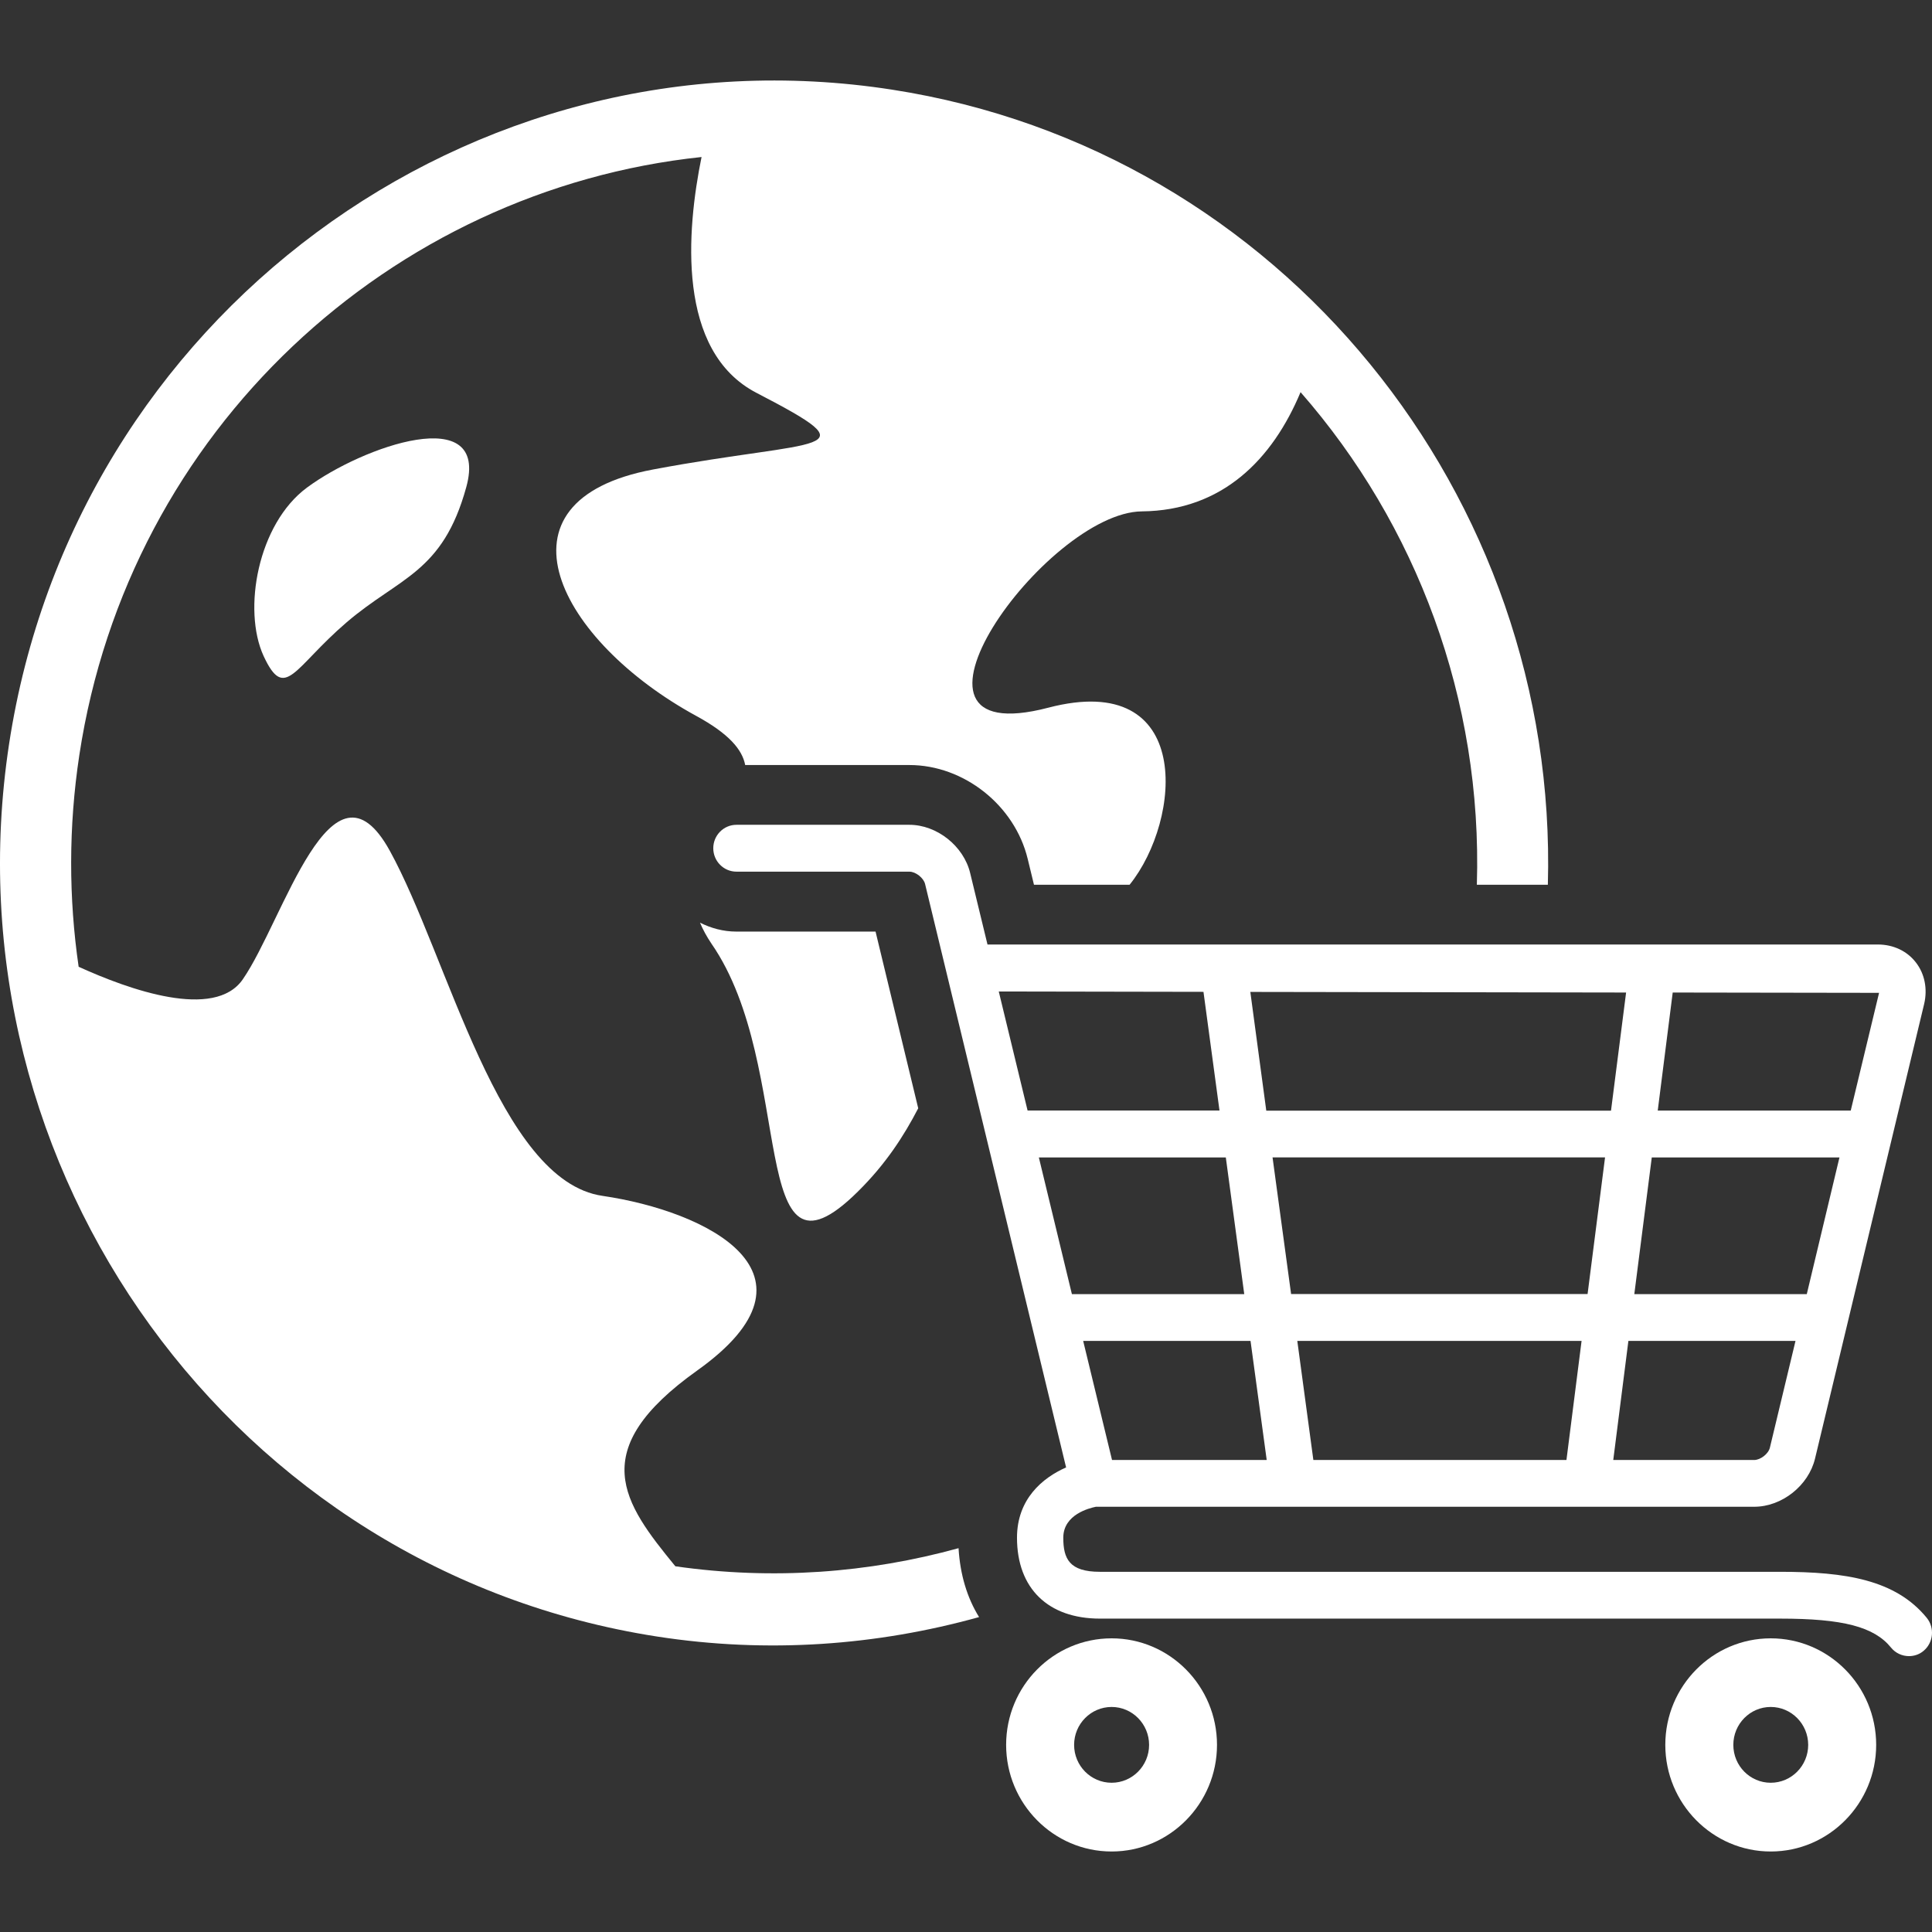
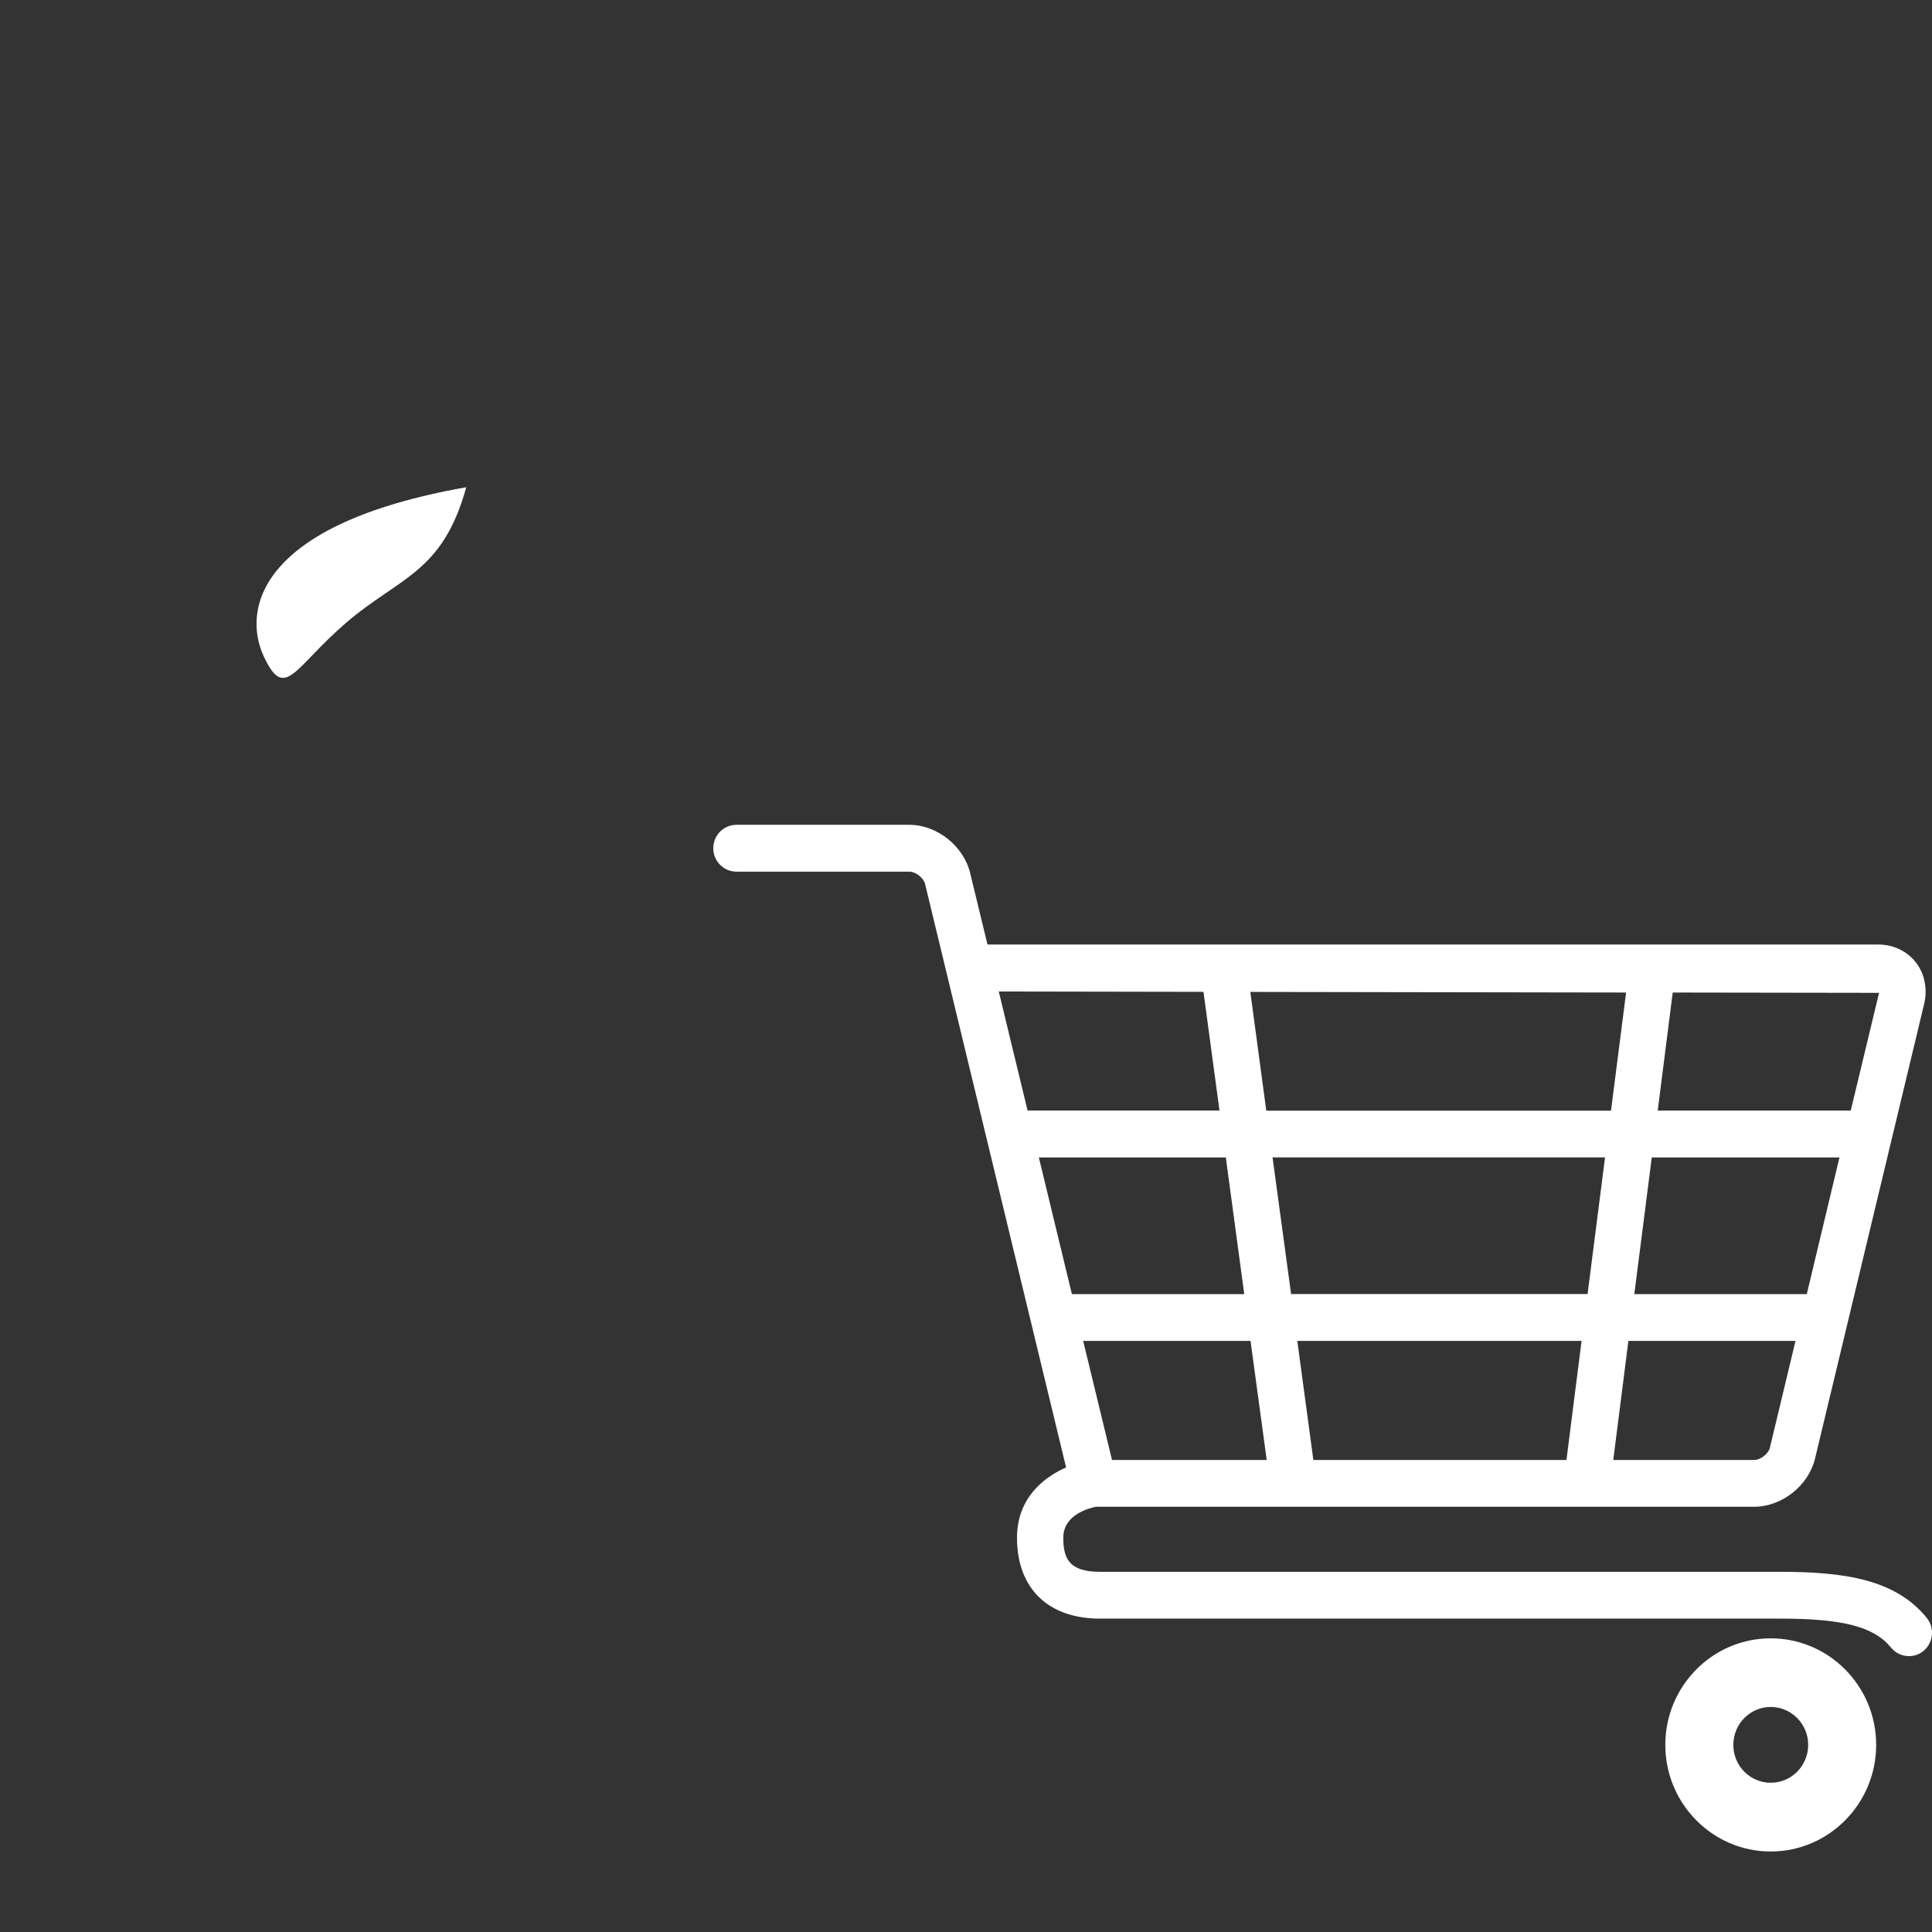
<svg xmlns="http://www.w3.org/2000/svg" width="48px" height="48px" viewBox="0 0 48 48" version="1.1">
  <rect x="0" y="0" width="48" height="48" fill="#333333" stroke="none" />
  <title>Martech</title>
  <g id="Martech" stroke="none" fill="none" fill-rule="evenodd" stroke-width="1">
    <g id="f42ec35ef1" transform="translate(0, 2)" fill="#FFFFFF">
      <path d="M47.869,38.194 C47.094,37.247 45.853,37.051 44.224,37.051 L27.326,37.051 C26.567,37.051 26.417,36.727 26.417,36.204 C26.417,35.624 27.07,35.468 27.227,35.435 L43.583,35.435 C44.27,35.435 44.933,34.91 45.094,34.238 L47.806,22.939 C47.892,22.568 47.819,22.192 47.598,21.91 C47.38,21.627 47.036,21.466 46.658,21.466 L24.534,21.466 L24.103,19.689 C23.941,19.018 23.276,18.492 22.594,18.492 L18.297,18.492 C17.979,18.492 17.721,18.753 17.721,19.074 C17.721,19.395 17.979,19.656 18.297,19.656 L22.594,19.656 C22.75,19.656 22.948,19.812 22.984,19.965 L26.487,34.458 C25.899,34.716 25.267,35.246 25.267,36.204 C25.267,37.462 26.039,38.214 27.328,38.214 L44.227,38.214 C45.788,38.214 46.562,38.416 46.982,38.934 C47.094,39.073 47.261,39.146 47.428,39.146 C47.557,39.146 47.687,39.104 47.792,39.014 C48.035,38.81 48.071,38.443 47.869,38.194 Z M39.877,26.755 L39.443,30.15 L32.077,30.15 L31.616,26.755 L39.877,26.755 Z M31.46,25.592 L31.064,22.644 L40.4,22.659 L40.025,25.594 L31.46,25.594 L31.46,25.592 Z M44.889,30.152 L40.604,30.152 L41.038,26.756 L45.701,26.756 L44.889,30.152 Z M39.294,31.314 L38.918,34.273 L32.63,34.273 L32.231,31.314 L39.294,31.314 Z M30.913,30.152 L26.631,30.152 L25.81,26.756 L30.455,26.756 L30.913,30.152 Z M31.069,31.314 L31.471,34.273 L27.628,34.273 L26.911,31.314 L31.069,31.314 Z M43.583,34.273 L40.081,34.273 L40.457,31.314 L44.609,31.314 L43.973,33.964 C43.938,34.119 43.739,34.273 43.583,34.273 Z M46.685,22.667 L45.981,25.592 L41.186,25.592 L41.558,22.659 L46.685,22.667 Z M29.9,22.642 L30.298,25.591 L25.53,25.591 L24.814,22.633 L29.9,22.642 Z" id="Shape" fill-rule="nonzero" />
-       <path d="M27.618,38.704 C26.171,38.704 24.997,39.89 24.997,41.351 C24.997,42.81 26.171,44 27.618,44 C29.06,44 30.236,42.81 30.236,41.351 C30.236,39.89 29.06,38.704 27.618,38.704 Z M27.618,42.292 C27.103,42.292 26.686,41.87 26.686,41.351 C26.686,40.832 27.103,40.409 27.618,40.409 C28.131,40.409 28.549,40.832 28.549,41.351 C28.549,41.87 28.131,42.292 27.618,42.292 Z" id="Shape" fill-rule="nonzero" />
      <path d="M43.993,38.704 C42.548,38.704 41.374,39.89 41.374,41.351 C41.374,42.81 42.548,44 43.993,44 C45.438,44 46.613,42.81 46.613,41.351 C46.613,39.89 45.438,38.704 43.993,38.704 Z M43.993,42.292 C43.479,42.292 43.064,41.87 43.064,41.351 C43.064,40.832 43.479,40.409 43.993,40.409 C44.507,40.409 44.924,40.832 44.924,41.351 C44.924,41.87 44.507,42.292 43.993,42.292 Z" id="Shape" fill-rule="nonzero" />
-       <path d="M21.313,27.605 C22,26.928 22.456,26.225 22.813,25.535 L21.753,21.145 L18.295,21.145 C17.968,21.145 17.663,21.06 17.391,20.923 C17.461,21.09 17.554,21.264 17.678,21.448 C19.808,24.526 18.522,30.37 21.313,27.605 Z" id="Path" fill-rule="nonzero" />
-       <path d="M23.815,36.464 C21.586,37.079 19.204,37.262 16.779,36.914 C15.487,35.336 14.53,34.038 17.323,32.049 C20.701,29.642 17.55,28.089 14.97,27.711 C12.393,27.341 11.13,21.76 9.684,19.136 C8.238,16.514 7.048,20.861 6.033,22.33 C5.331,23.35 3.202,22.588 1.954,22.019 C1.706,20.317 1.7,18.548 1.971,16.759 C3.201,8.668 9.724,2.717 17.43,1.901 C17.059,3.719 16.8,6.725 18.794,7.76 C21.729,9.282 20.396,8.881 16.227,9.664 C12.06,10.445 13.885,13.928 17.302,15.789 C18.111,16.23 18.442,16.625 18.514,17.007 L22.594,17.007 C23.948,17.007 25.211,18.008 25.533,19.339 L25.689,19.982 L28.064,19.982 C29.368,18.366 29.666,14.636 26.046,15.582 C21.651,16.732 25.993,10.728 28.369,10.705 C30.373,10.686 31.616,9.408 32.312,7.743 C35.191,11.032 36.835,15.376 36.692,19.982 L38.456,19.982 C38.726,10.331 31.848,1.732 22.167,0.228 C11.679,-1.403 1.838,5.892 0.225,16.488 C-1.387,27.084 5.832,37.029 16.317,38.658 C19.08,39.087 21.79,38.881 24.325,38.176 C24.026,37.695 23.853,37.114 23.815,36.464 Z" id="Path" fill-rule="nonzero" />
-       <path d="M8.61,13.463 C9.927,12.335 10.997,12.236 11.584,10.105 C12.172,7.976 9.009,9.089 7.624,10.116 C6.405,11.02 6.022,13.149 6.549,14.298 C7.081,15.445 7.296,14.59 8.61,13.463 Z" id="Path" fill-rule="nonzero" />
+       <path d="M8.61,13.463 C9.927,12.335 10.997,12.236 11.584,10.105 C6.405,11.02 6.022,13.149 6.549,14.298 C7.081,15.445 7.296,14.59 8.61,13.463 Z" id="Path" fill-rule="nonzero" />
    </g>
  </g>
</svg>